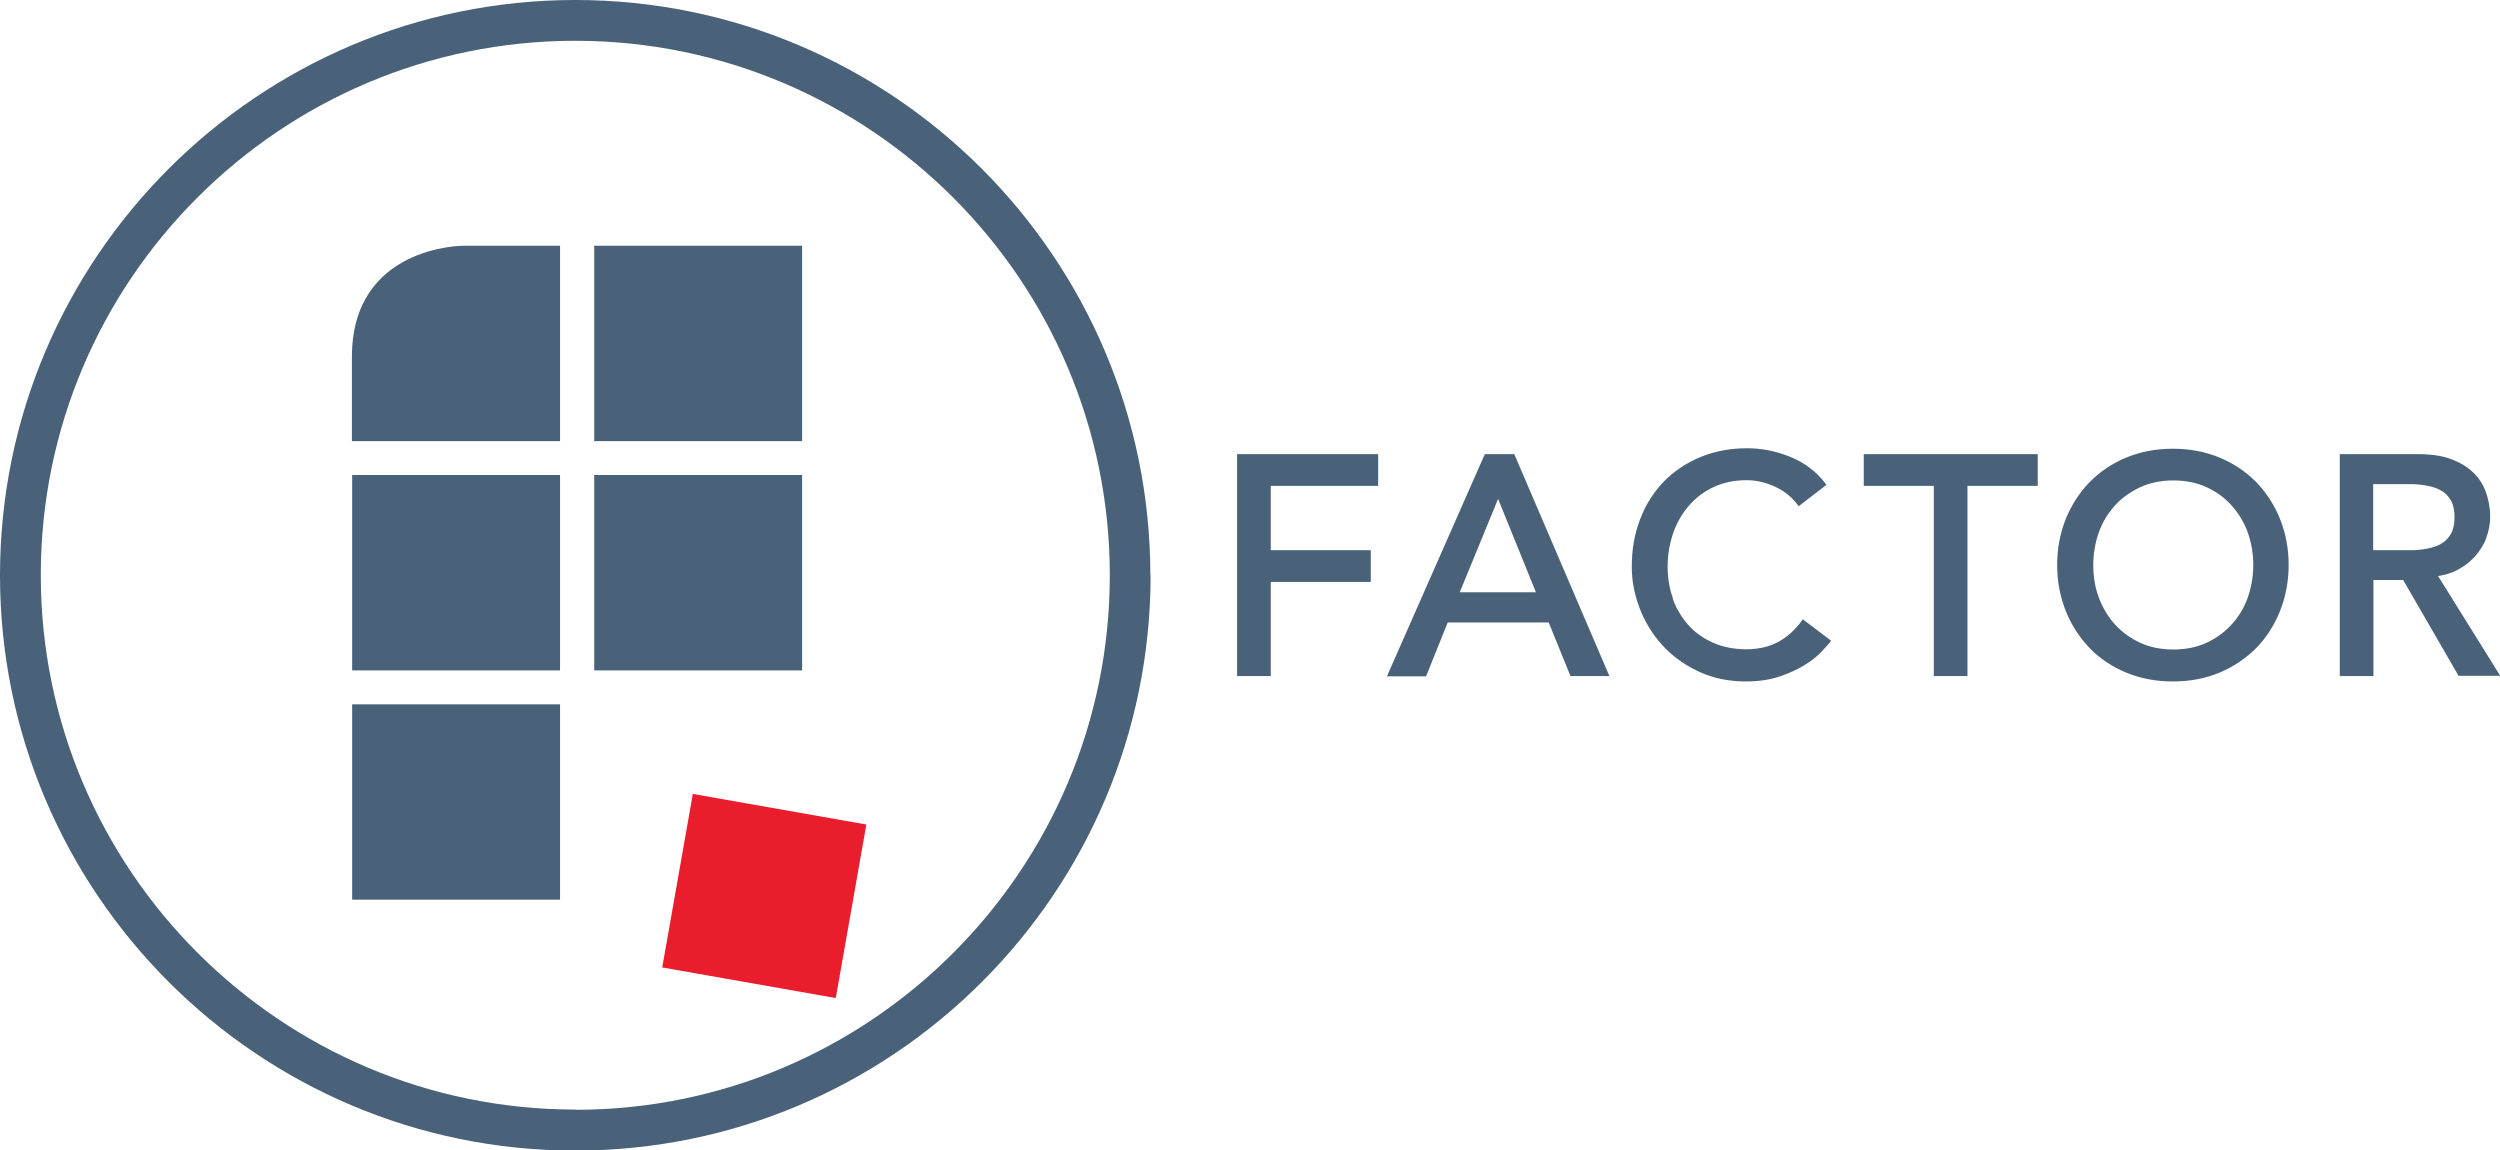
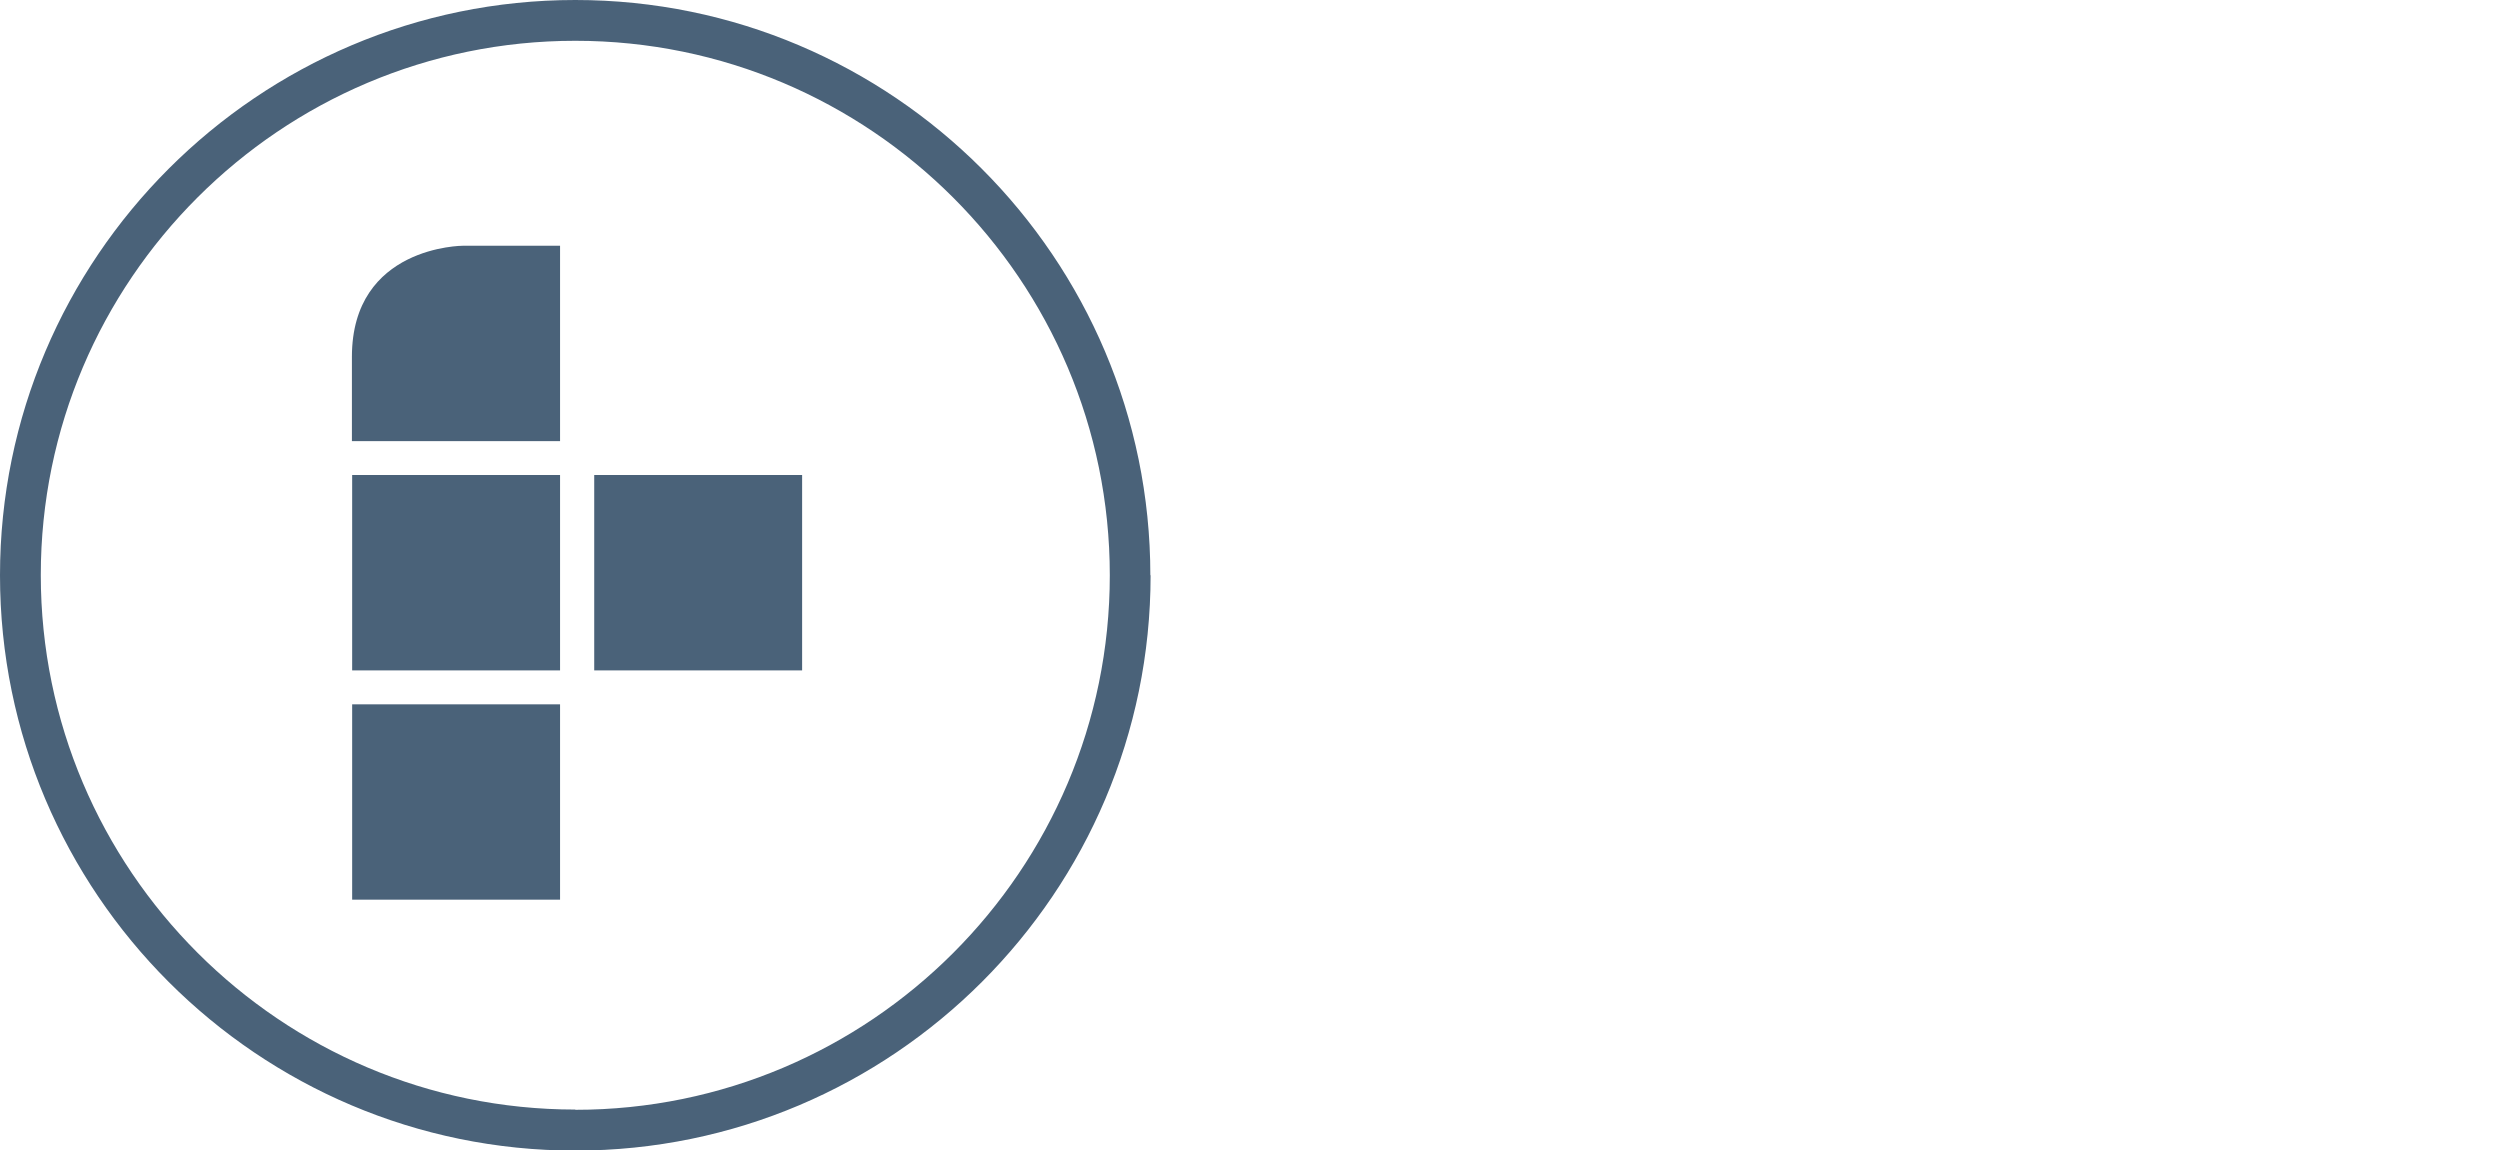
<svg xmlns="http://www.w3.org/2000/svg" id="Layer_2" data-name="Layer 2" viewBox="0 0 101.73 46.81">
  <defs>
    <style>
      .cls-1 {
        fill: #4a6279;
      }

      .cls-1, .cls-2 {
        stroke-width: 0px;
      }

      .cls-2 {
        fill: #ea1d2d;
      }
    </style>
  </defs>
  <g id="Layer_1-2" data-name="Layer 1">
    <g>
-       <path class="cls-1" d="M51.71,19.77h4.37v-1.29h-5.74v9.03h1.37v-3.83h4.07v-1.29h-4.07v-2.61ZM62.51,24.1h-3.11l1.56-3.8,1.54,3.8ZM63.9,27.51h1.59l-3.87-9.03h-1.2l-3.93,8.92-.05.12h1.59l.88-2.19h4.11l.89,2.19ZM68.08,24.36c-.15-.41-.22-.84-.22-1.3,0-.49.08-.95.23-1.38.15-.43.37-.8.65-1.12.28-.32.62-.57,1.01-.75.39-.18.84-.27,1.32-.27.39,0,.78.09,1.15.26.37.17.68.41.92.73l.05.07,1.13-.87-.05-.07c-.37-.48-.85-.84-1.42-1.07-.57-.23-1.16-.35-1.75-.35-.69,0-1.33.12-1.91.36-.57.24-1.07.57-1.49,1-.41.43-.74.94-.96,1.53-.23.59-.34,1.24-.34,1.93,0,.57.11,1.14.32,1.69.21.55.52,1.06.92,1.5s.89.8,1.47,1.07c.57.27,1.22.41,1.93.41.52,0,.98-.07,1.37-.2.39-.13.73-.29,1.01-.46.28-.17.51-.35.68-.53.17-.18.29-.31.36-.4l.05-.07-1.15-.87-.05.07c-.26.36-.58.65-.95.85-.37.2-.81.3-1.3.3s-.96-.09-1.36-.27c-.4-.18-.74-.42-1.01-.73-.27-.31-.49-.67-.63-1.08M80.07,19.77h2.85v-1.29h-7.08v1.29h2.85v7.74h1.37v-7.74ZM91.69,22.99c0,.47-.08.92-.23,1.34-.15.42-.38.79-.66,1.09-.28.31-.63.56-1.02.74s-.85.27-1.34.27-.95-.09-1.34-.27c-.4-.18-.74-.43-1.03-.74-.28-.31-.5-.67-.66-1.09s-.23-.87-.23-1.34.08-.92.23-1.34c.15-.42.38-.78.66-1.09.28-.31.63-.55,1.03-.74.4-.18.85-.27,1.34-.27s.95.09,1.34.27c.4.18.74.43,1.02.74.28.31.51.68.66,1.09.15.42.23.87.23,1.34M92.78,24.86c.23-.58.35-1.21.35-1.87s-.12-1.3-.35-1.87c-.23-.57-.56-1.08-.97-1.5-.41-.42-.91-.76-1.49-1-.58-.24-1.21-.36-1.9-.36s-1.32.12-1.9.36c-.58.24-1.08.58-1.49,1-.41.42-.74.93-.97,1.5-.23.57-.35,1.2-.35,1.87s.12,1.3.35,1.87c.23.58.56,1.08.97,1.51.41.42.91.76,1.49,1,.58.24,1.21.36,1.9.36s1.32-.12,1.9-.36c.57-.24,1.07-.58,1.49-1,.41-.42.74-.93.97-1.51M99.88,21.04c0,.28-.05.52-.15.69-.1.17-.24.31-.4.4-.17.1-.37.16-.59.2-.22.04-.45.06-.68.06h-1.49v-2.69h1.49c.23,0,.46.02.68.06.22.04.42.1.59.2.17.09.3.23.4.4.1.17.15.41.15.69M101.17,21.89c.1-.27.16-.56.16-.85s-.04-.58-.13-.88c-.09-.31-.24-.59-.46-.83-.22-.25-.52-.45-.9-.61-.38-.16-.86-.24-1.43-.24h-3.2v9.03h1.37v-3.91h1.21l2.23,3.86.02.04h1.7l-2.53-4.06c.29-.04.56-.13.81-.26.28-.15.52-.34.71-.56.19-.22.35-.47.45-.74" />
-       <rect class="cls-2" x="27.51" y="32.88" width="7.17" height="7.17" transform="translate(-10.21 60.75) rotate(-80)" />
-       <path class="cls-1" d="M46.81,23.41C46.81,10.5,36.31,0,23.41,0S0,10.5,0,23.41s10.5,23.41,23.41,23.41,23.41-10.5,23.41-23.41M23.41,45.15c-11.99,0-21.75-9.76-21.75-21.75S11.42,1.66,23.41,1.66s21.75,9.75,21.75,21.75-9.76,21.75-21.75,21.75M24.18,27.28h8.46v-7.95h-8.46v7.95ZM24.18,17.95h8.46v-7.95h-8.46v7.95ZM14.33,36.61h8.46v-7.95h-8.46v7.95ZM14.33,27.28h8.46v-7.95h-8.46v7.95ZM14.33,17.95h8.46v-7.95h-3.95s-4.52,0-4.52,4.52v3.43Z" />
+       <path class="cls-1" d="M46.81,23.41C46.81,10.5,36.31,0,23.41,0S0,10.5,0,23.41s10.5,23.41,23.41,23.41,23.41-10.5,23.41-23.41M23.41,45.15c-11.99,0-21.75-9.76-21.75-21.75S11.42,1.66,23.41,1.66s21.75,9.75,21.75,21.75-9.76,21.75-21.75,21.75M24.18,27.28h8.46v-7.95h-8.46v7.95ZM24.18,17.95h8.46h-8.46v7.95ZM14.33,36.61h8.46v-7.95h-8.46v7.95ZM14.33,27.28h8.46v-7.95h-8.46v7.95ZM14.33,17.95h8.46v-7.95h-3.95s-4.52,0-4.52,4.52v3.43Z" />
    </g>
  </g>
</svg>